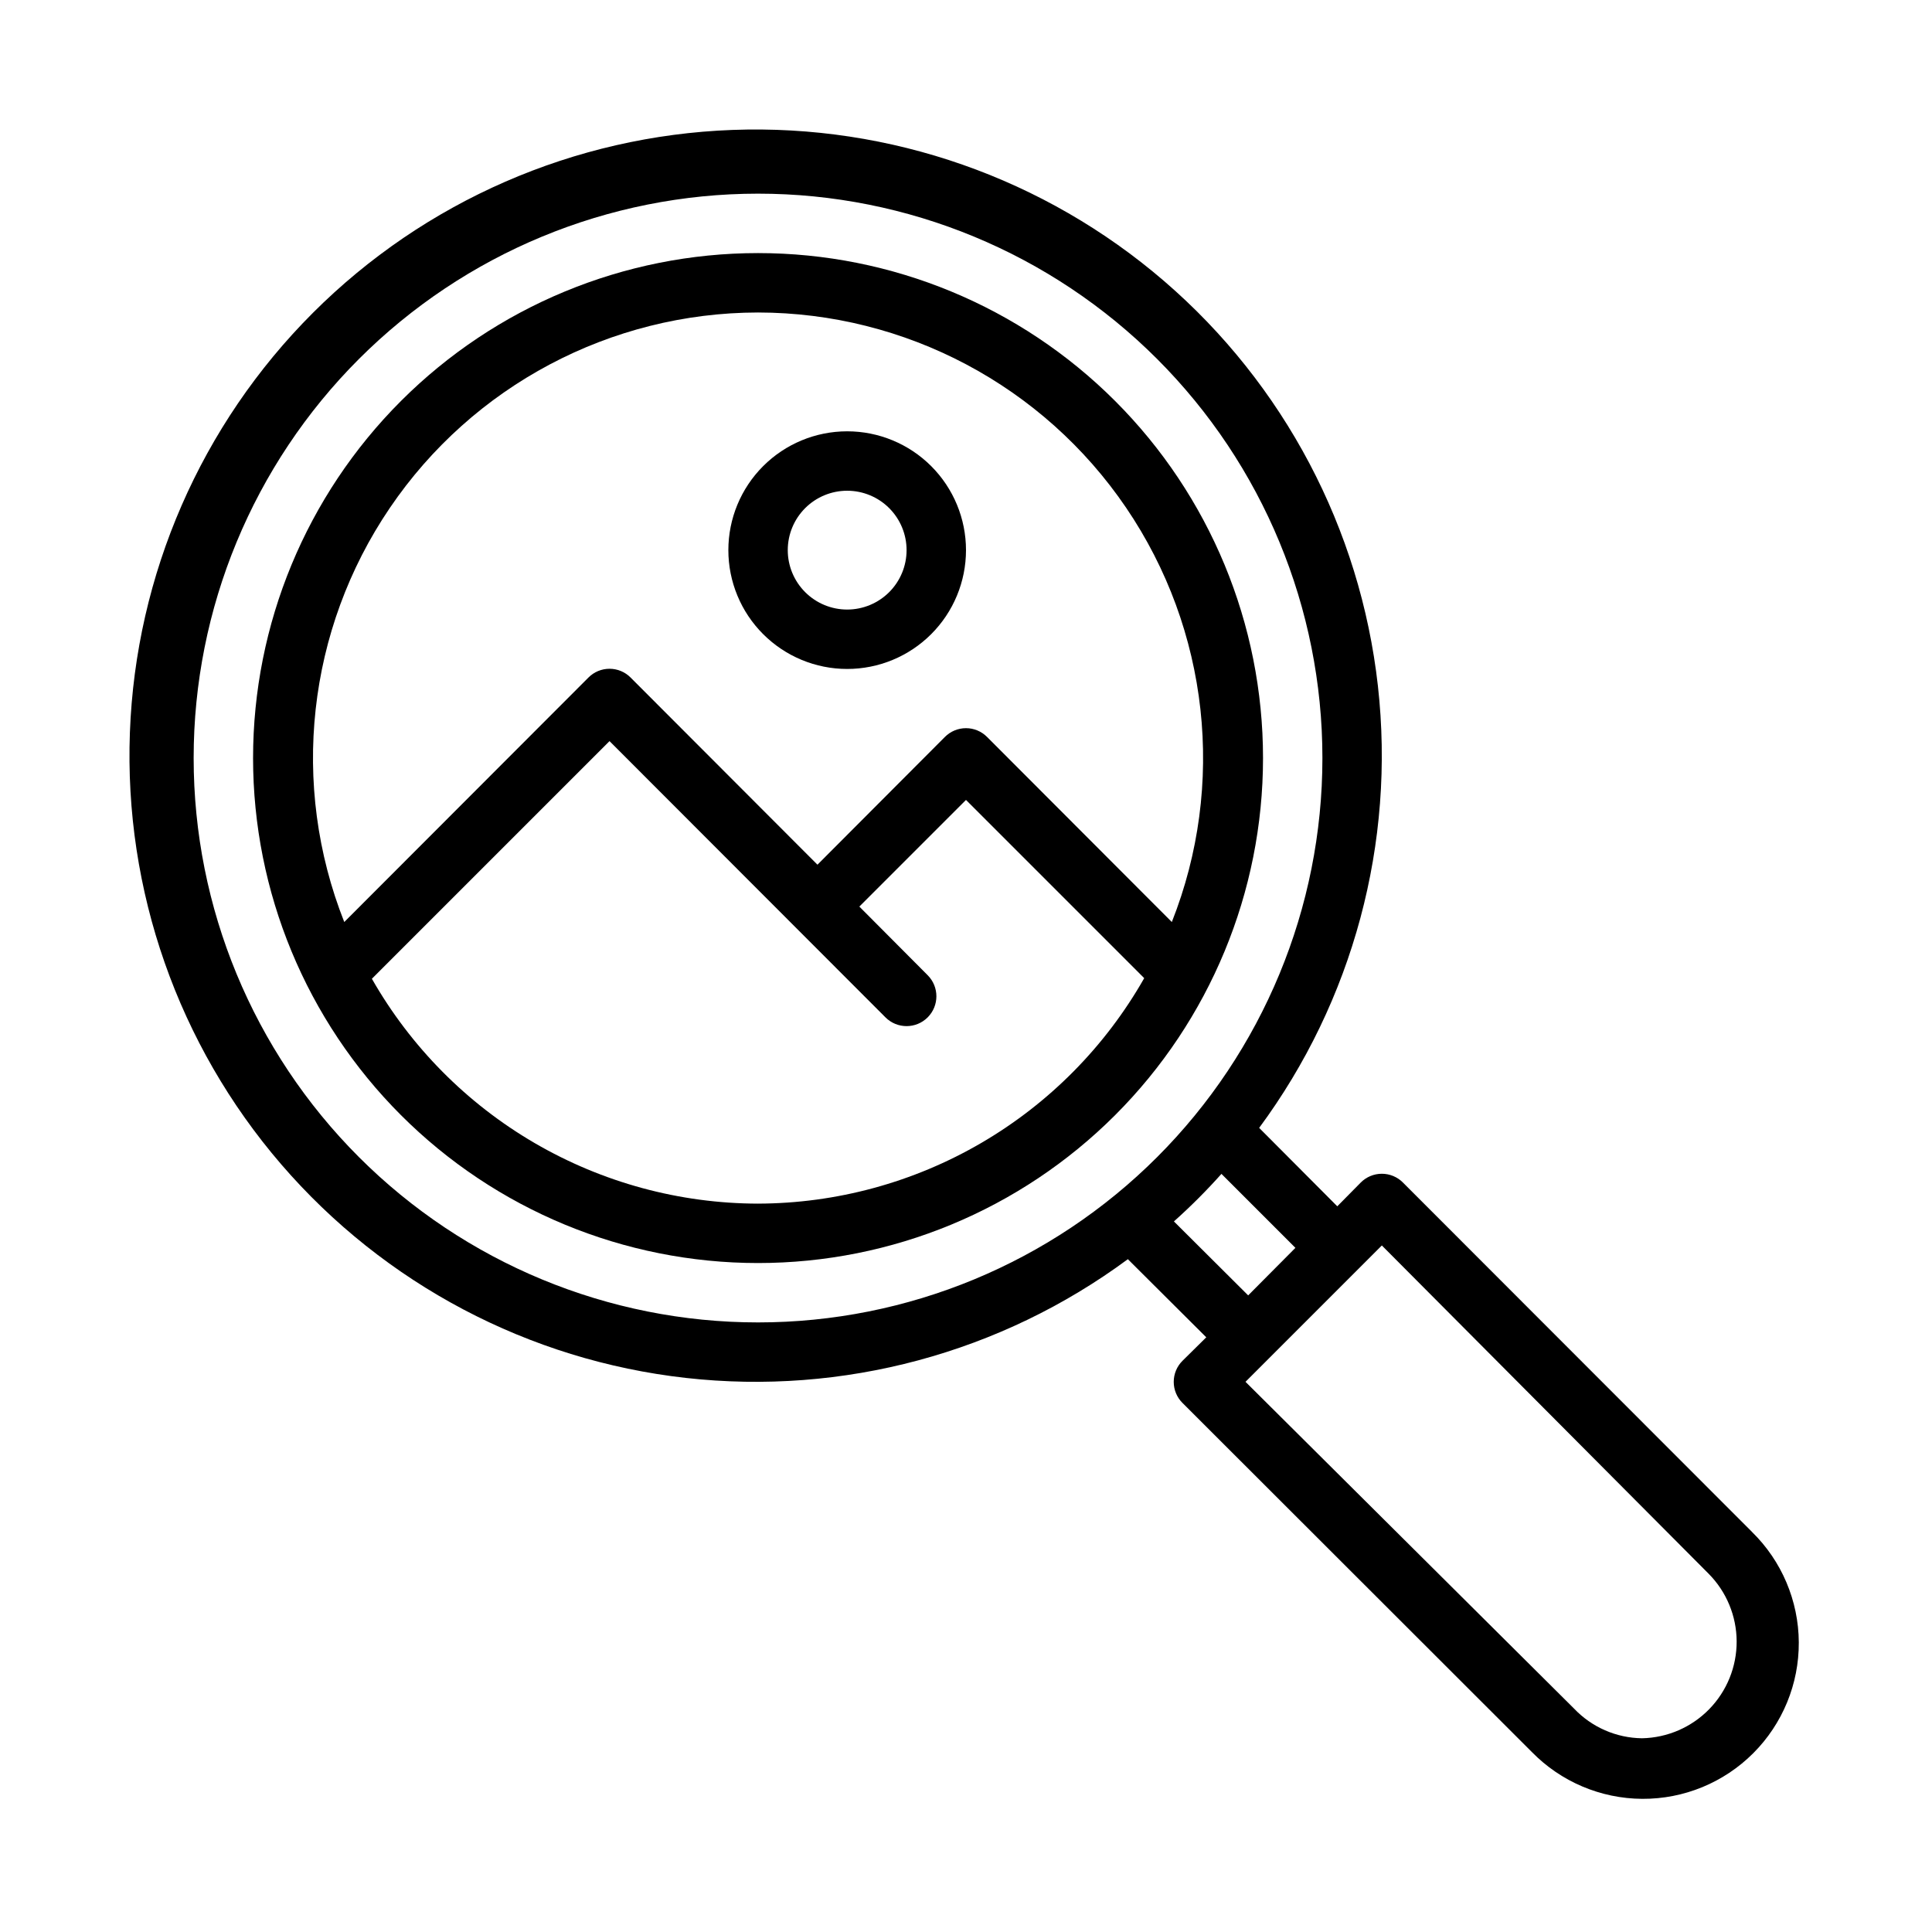
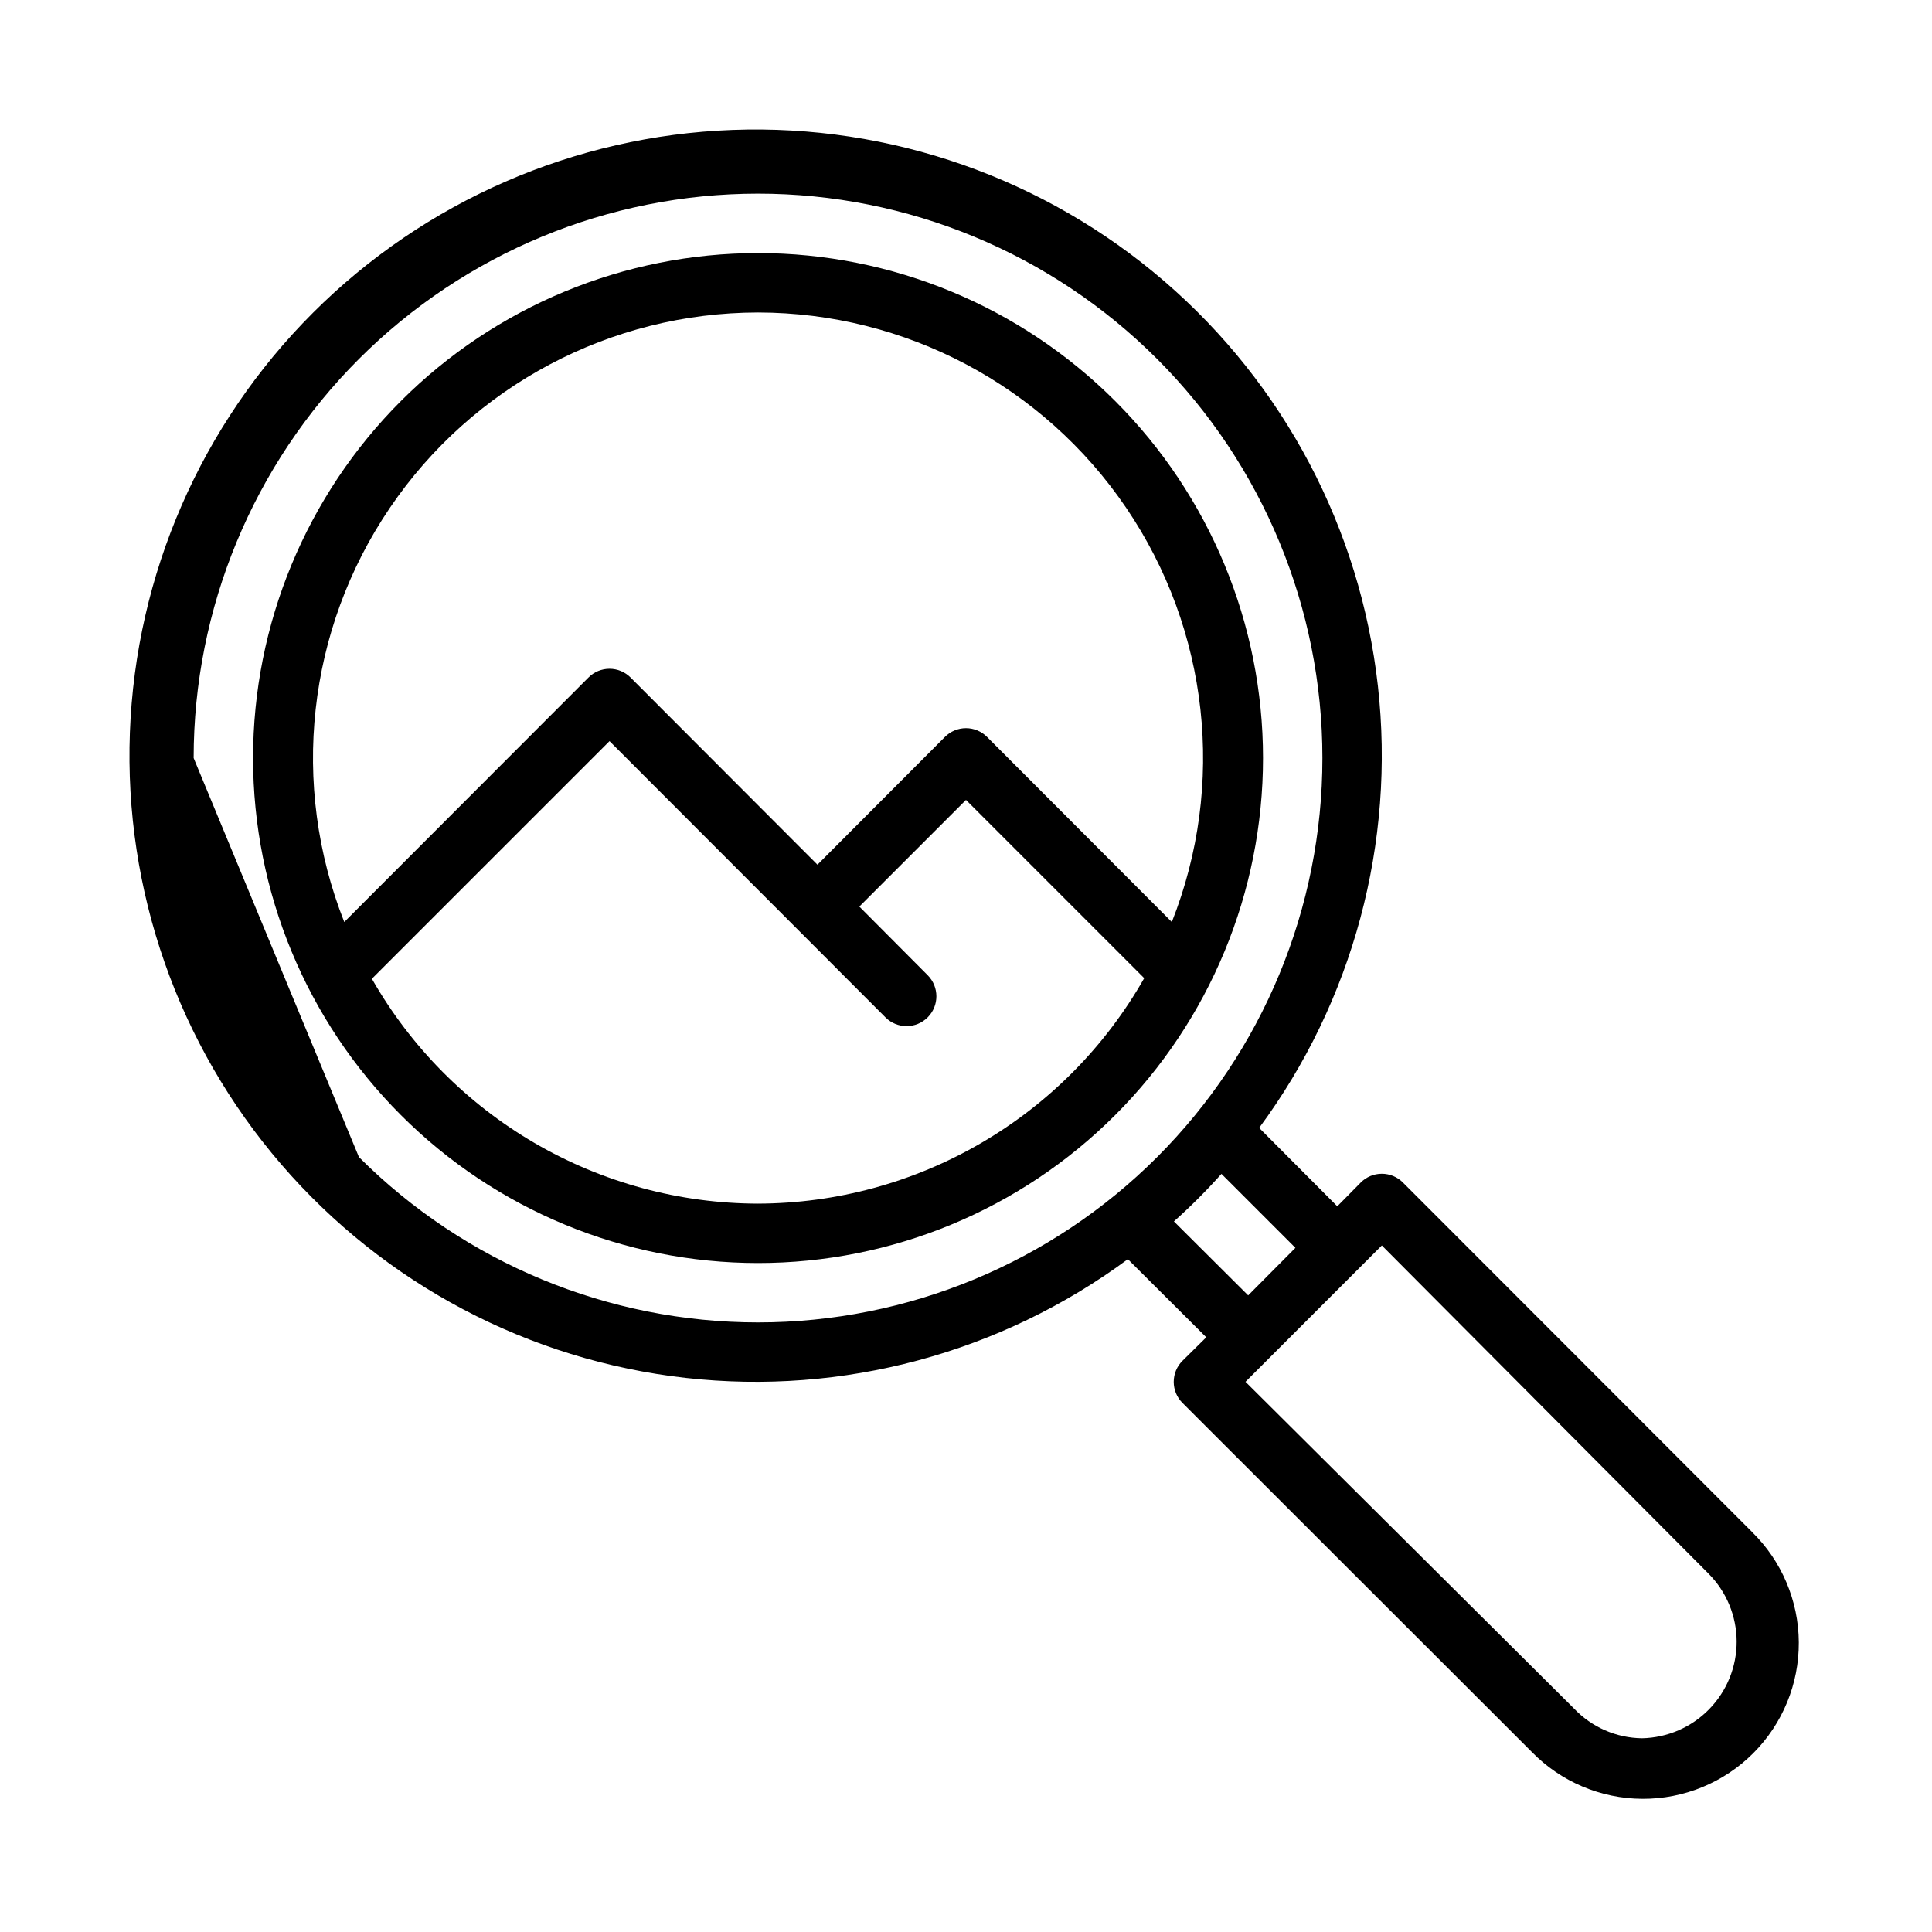
<svg xmlns="http://www.w3.org/2000/svg" fill="#000000" width="800px" height="800px" version="1.1" viewBox="144 144 512 512">
  <g>
    <path d="m344.89 211.07c-35.492 0-69.531 14.098-94.629 39.195s-39.195 59.137-39.195 94.629c0 35.492 14.098 69.531 39.195 94.629 25.098 25.098 59.137 39.195 94.629 39.195 35.492 0 69.531-14.098 94.629-39.195 25.098-25.098 39.195-59.137 39.195-94.629 0-35.492-14.098-69.531-39.195-94.629-25.098-25.098-59.137-39.195-94.629-39.195zm0 15.742c39.082 0.047 75.609 19.426 97.559 51.762 21.949 32.332 26.48 73.434 12.098 109.77l-48.965-49.043c-1.477-1.488-3.488-2.328-5.586-2.328-2.102 0-4.113 0.84-5.59 2.328l-33.773 33.852-49.516-49.594h0.004c-1.48-1.492-3.492-2.328-5.59-2.328-2.102 0-4.113 0.836-5.59 2.328l-64.707 64.785c-14.383-36.34-9.855-77.441 12.098-109.77 21.949-32.336 58.477-51.715 97.559-51.762zm0 236.16v0.004c-20.793-0.043-41.207-5.578-59.18-16.043-17.969-10.461-32.855-25.484-43.156-43.551l62.977-62.977 73.133 73.211h-0.004c3.09 3.086 8.094 3.086 11.18 0 3.086-3.086 3.086-8.09 0-11.18l-18.105-18.184 28.262-28.262 47.23 47.23v0.004c-10.281 18.094-25.16 33.148-43.129 43.641-17.973 10.492-38.398 16.051-59.207 16.109z" />
-     <path d="m368.51 321.28c8.352 0 16.359-3.316 22.266-9.223 5.902-5.902 9.223-13.914 9.223-22.266 0-8.352-3.32-16.359-9.223-22.266-5.906-5.902-13.914-9.223-22.266-9.223-8.352 0-16.363 3.32-22.266 9.223-5.906 5.906-9.223 13.914-9.223 22.266 0 8.352 3.316 16.363 9.223 22.266 5.902 5.906 13.914 9.223 22.266 9.223zm0-47.23c4.176 0 8.18 1.656 11.133 4.609s4.609 6.957 4.609 11.133c0 4.176-1.656 8.18-4.609 11.133s-6.957 4.613-11.133 4.613-8.18-1.66-11.133-4.613-4.613-6.957-4.613-11.133c0-4.176 1.66-8.18 4.613-11.133s6.957-4.609 11.133-4.609z" />
-     <path d="m608.29 549.96-92.496-92.574c-1.48-1.492-3.492-2.328-5.59-2.328-2.098 0-4.109 0.836-5.59 2.328l-6.219 6.297-20.703-20.781c24.895-33.676 36.133-75.516 31.469-117.13-4.66-41.613-24.887-79.926-56.617-107.25s-72.617-41.648-114.46-40.09c-41.848 1.555-81.559 18.879-111.17 48.488s-46.934 69.32-48.488 111.17c-1.559 41.844 12.762 82.73 40.09 114.46s65.641 51.957 107.25 56.617c41.613 4.664 83.453-6.574 117.13-31.469l20.781 20.703-6.297 6.219c-1.492 1.48-2.328 3.492-2.328 5.59 0 2.098 0.836 4.109 2.328 5.59l92.574 92.496c7.703 7.879 18.242 12.352 29.262 12.414 11.023 0.062 21.609-4.289 29.402-12.082s12.145-18.379 12.082-29.402c-0.062-11.02-4.535-21.559-12.414-29.262zm-412.97-205.07c0-39.668 15.758-77.711 43.809-105.76 28.051-28.051 66.094-43.809 105.76-43.809s77.711 15.758 105.76 43.809c28.047 28.051 43.805 66.094 43.805 105.76s-15.758 77.711-43.805 105.76c-28.051 28.047-66.094 43.805-105.76 43.805s-77.711-15.758-105.76-43.805c-28.051-28.051-43.809-66.094-43.809-105.76zm259.78 122.8c4.434-3.957 8.641-8.164 12.598-12.598l19.602 19.602-12.52 12.598zm124.06 136.97c-6.824-0.082-13.324-2.922-18.023-7.871l-87.066-86.594 36.133-36.133 86.594 86.984c4.731 4.766 7.402 11.199 7.434 17.918 0.031 6.715-2.582 13.176-7.269 17.98-4.691 4.809-11.086 7.578-17.801 7.715z" />
+     <path d="m608.29 549.96-92.496-92.574c-1.48-1.492-3.492-2.328-5.59-2.328-2.098 0-4.109 0.836-5.59 2.328l-6.219 6.297-20.703-20.781c24.895-33.676 36.133-75.516 31.469-117.13-4.66-41.613-24.887-79.926-56.617-107.25s-72.617-41.648-114.46-40.09c-41.848 1.555-81.559 18.879-111.17 48.488s-46.934 69.32-48.488 111.17c-1.559 41.844 12.762 82.73 40.09 114.46s65.641 51.957 107.25 56.617c41.613 4.664 83.453-6.574 117.13-31.469l20.781 20.703-6.297 6.219c-1.492 1.48-2.328 3.492-2.328 5.59 0 2.098 0.836 4.109 2.328 5.59l92.574 92.496c7.703 7.879 18.242 12.352 29.262 12.414 11.023 0.062 21.609-4.289 29.402-12.082s12.145-18.379 12.082-29.402c-0.062-11.02-4.535-21.559-12.414-29.262zm-412.97-205.07c0-39.668 15.758-77.711 43.809-105.76 28.051-28.051 66.094-43.809 105.76-43.809s77.711 15.758 105.76 43.809c28.047 28.051 43.805 66.094 43.805 105.76s-15.758 77.711-43.805 105.76c-28.051 28.047-66.094 43.805-105.76 43.805s-77.711-15.758-105.76-43.805zm259.78 122.8c4.434-3.957 8.641-8.164 12.598-12.598l19.602 19.602-12.52 12.598zm124.06 136.97c-6.824-0.082-13.324-2.922-18.023-7.871l-87.066-86.594 36.133-36.133 86.594 86.984c4.731 4.766 7.402 11.199 7.434 17.918 0.031 6.715-2.582 13.176-7.269 17.98-4.691 4.809-11.086 7.578-17.801 7.715z" />
  </g>
</svg>